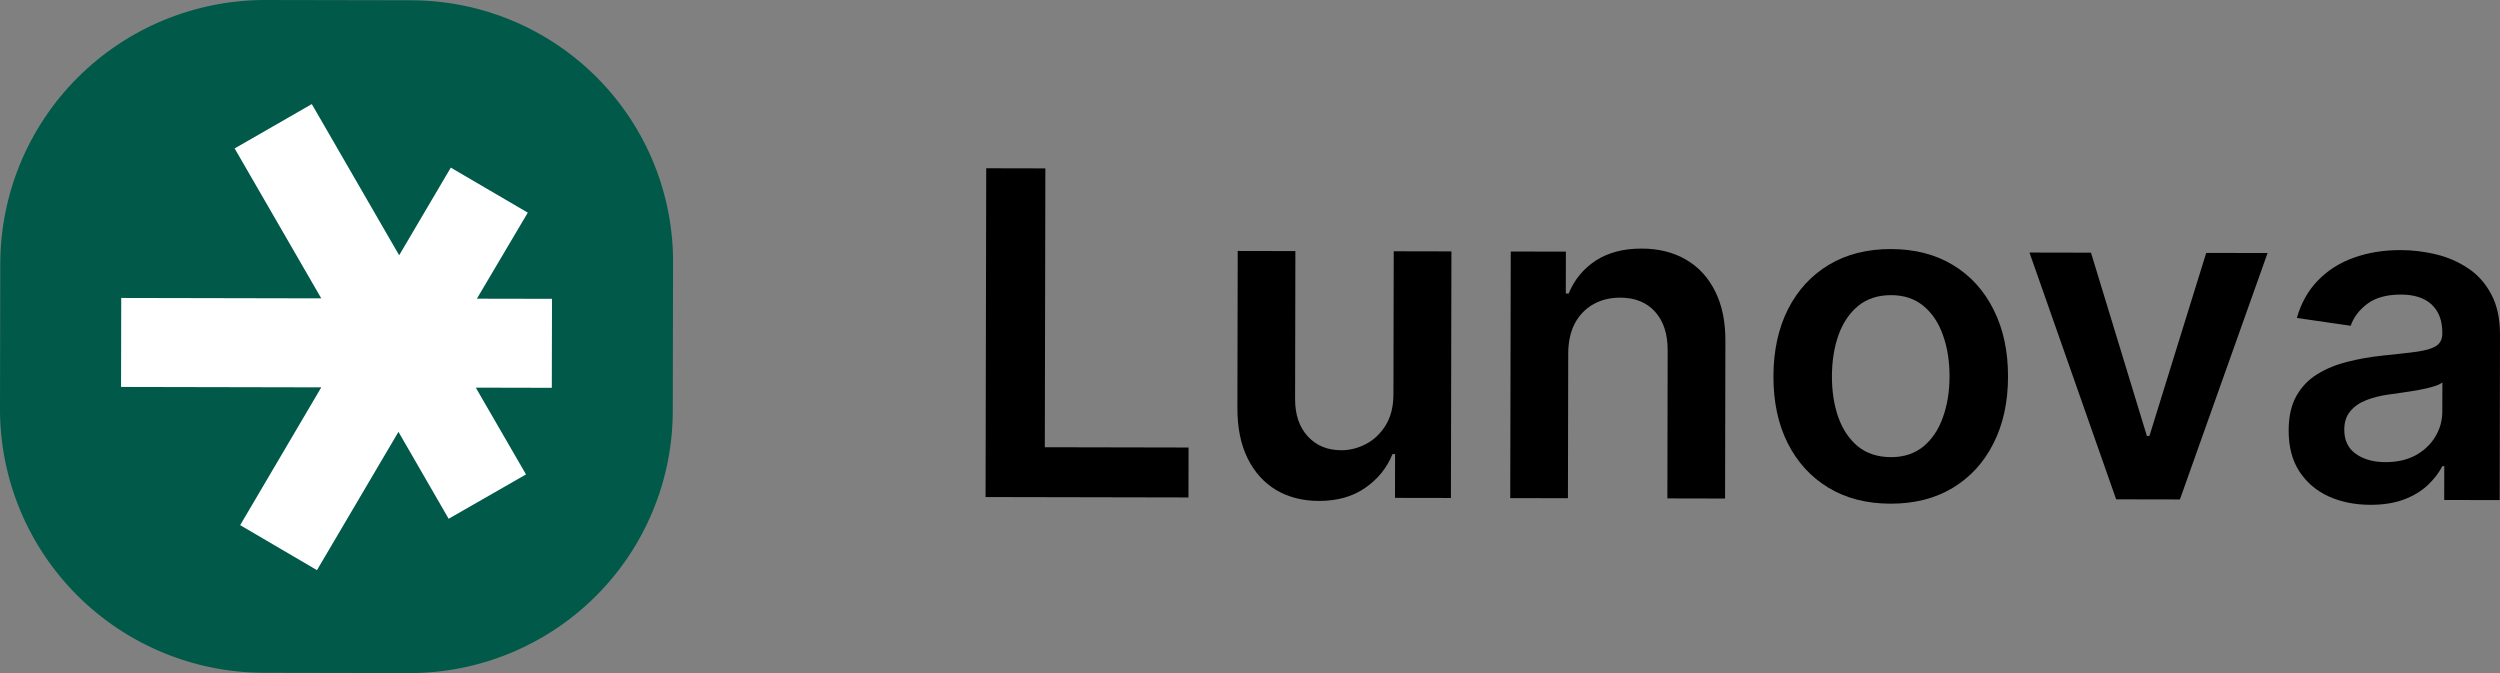
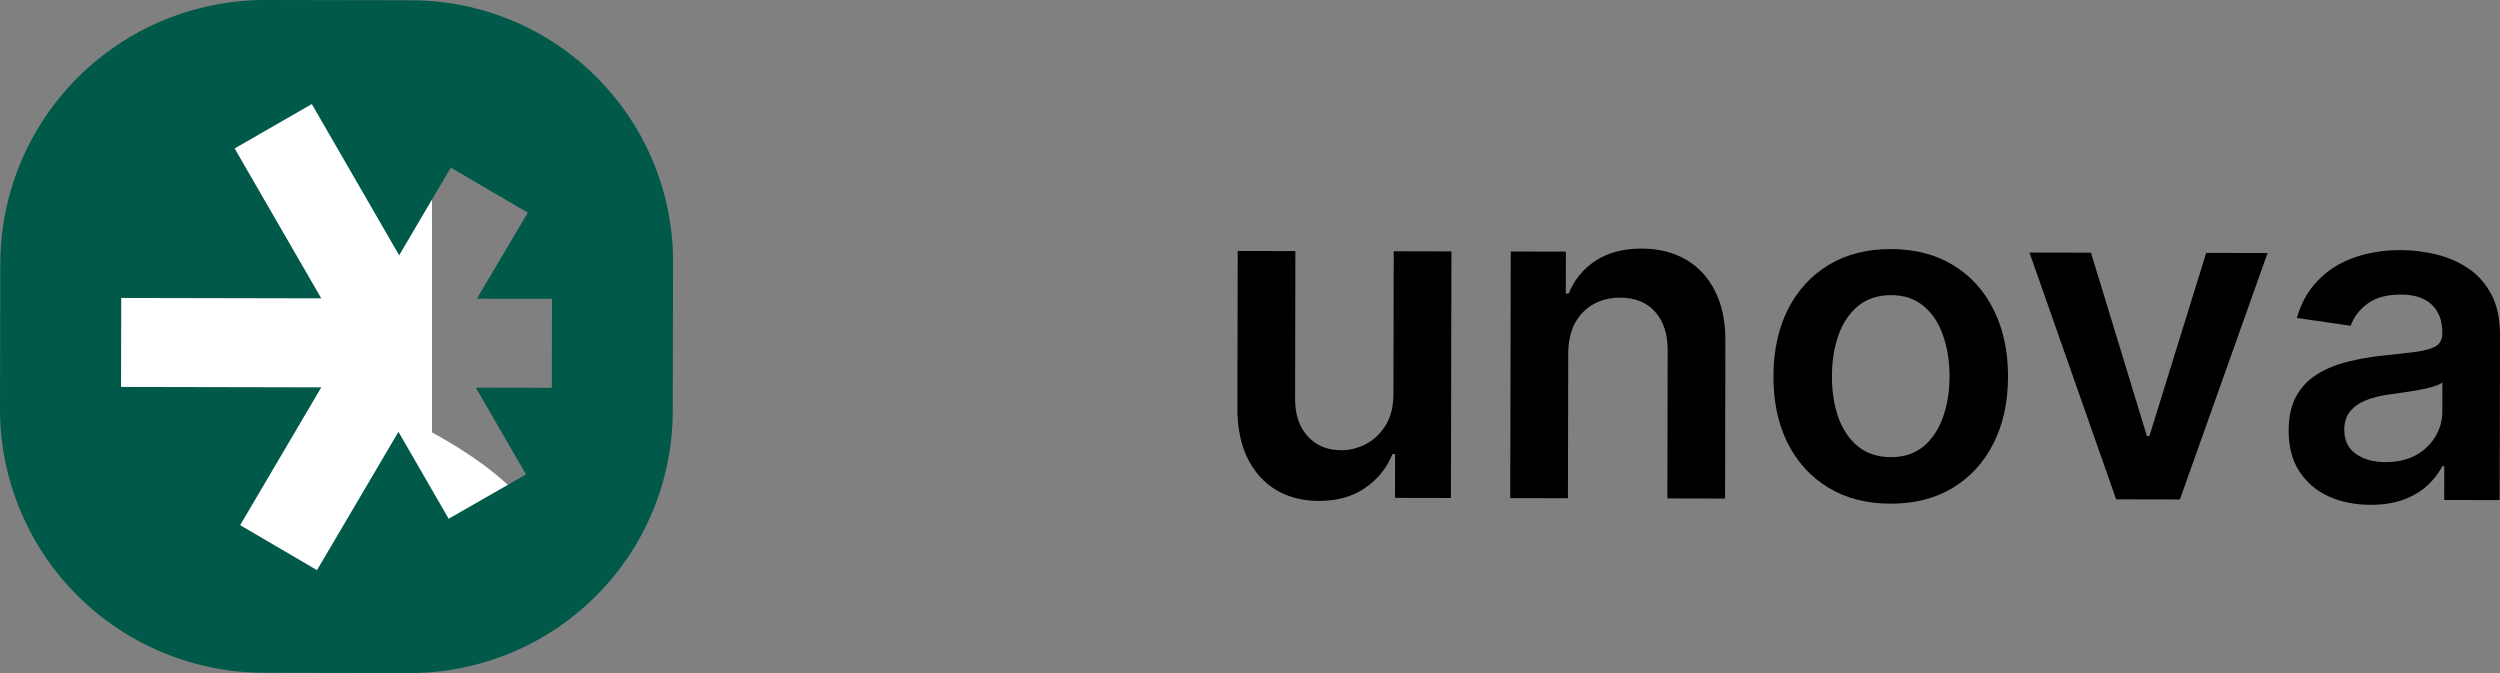
<svg xmlns="http://www.w3.org/2000/svg" width="104" height="28" viewBox="0 0 104 28" fill="none">
  <rect x="0" y="0" width="104" height="28" fill="#808080" stroke="none" />
-   <path d="M1.977 10.014C1.977 5.612 5.557 2.043 9.974 2.043H17.97C22.387 2.043 25.967 5.612 25.967 10.014V17.986C25.967 22.388 22.387 25.957 17.97 25.957H9.974C5.557 25.957 1.977 22.388 1.977 17.986V10.014Z" fill="white" />
+   <path d="M1.977 10.014C1.977 5.612 5.557 2.043 9.974 2.043H17.97V17.986C25.967 22.388 22.387 25.957 17.97 25.957H9.974C5.557 25.957 1.977 22.388 1.977 17.986V10.014Z" fill="white" />
  <path fill-rule="evenodd" clip-rule="evenodd" d="M10.981 0L17.074 0.012C18.52 0.01 19.953 0.295 21.288 0.849C22.623 1.404 23.834 2.218 24.851 3.244C25.868 4.27 26.67 5.487 27.21 6.825C27.751 8.162 28.019 9.594 27.999 11.036L27.987 17.109C27.981 20.003 26.822 22.777 24.765 24.819C22.708 26.861 19.921 28.006 17.018 28L10.925 27.988C8.026 27.968 5.252 26.809 3.206 24.761C1.16 22.714 0.008 19.944 0 17.053L0.012 10.98C0.014 8.076 1.169 5.292 3.224 3.234C5.28 1.177 8.068 0.014 10.981 0ZM19.838 12.425L22.963 12.431L22.955 16.133L19.793 16.126L21.882 19.736L18.664 21.581L16.576 17.964L13.186 23.718L9.991 21.846L13.365 16.114L5.036 16.097L5.043 12.395L13.365 12.412L9.761 6.175L12.971 4.33L16.605 10.619L18.753 6.973L21.956 8.846L19.838 12.425Z" fill="#005949" />
-   <path d="M41 20.677L41.027 7L43.487 7.005L43.464 18.605L49.444 18.617L49.44 20.694L41 20.677Z" fill="black" />
  <path d="M57.967 16.397L57.979 10.453L60.379 10.458L60.358 20.716L58.032 20.712L58.035 18.888L57.929 18.888C57.698 19.462 57.319 19.931 56.793 20.295C56.27 20.659 55.627 20.84 54.862 20.839C54.195 20.837 53.605 20.687 53.093 20.388C52.585 20.084 52.188 19.645 51.902 19.07C51.616 18.49 51.474 17.791 51.476 16.972L51.489 10.44L53.888 10.445L53.876 16.603C53.875 17.253 54.051 17.77 54.404 18.153C54.756 18.537 55.22 18.729 55.795 18.73C56.148 18.731 56.491 18.645 56.823 18.472C57.154 18.299 57.427 18.041 57.64 17.699C57.857 17.352 57.966 16.918 57.967 16.397Z" fill="black" />
  <path d="M65.238 14.715L65.226 20.726L62.826 20.721L62.847 10.463L65.141 10.468L65.137 12.211L65.256 12.211C65.492 11.637 65.866 11.182 66.379 10.844C66.897 10.507 67.536 10.339 68.296 10.341C68.999 10.342 69.611 10.495 70.132 10.798C70.657 11.102 71.063 11.541 71.349 12.116C71.64 12.691 71.782 13.388 71.776 14.208L71.763 20.739L69.363 20.734L69.375 14.577C69.377 13.891 69.201 13.354 68.848 12.966C68.5 12.578 68.016 12.383 67.397 12.382C66.978 12.382 66.604 12.474 66.276 12.661C65.954 12.842 65.699 13.107 65.513 13.454C65.331 13.801 65.239 14.221 65.238 14.715Z" fill="black" />
  <path d="M78.644 20.953C77.65 20.951 76.788 20.729 76.06 20.287C75.332 19.845 74.767 19.227 74.367 18.434C73.97 17.64 73.773 16.714 73.775 15.654C73.777 14.595 73.978 13.667 74.377 12.87C74.781 12.074 75.348 11.457 76.078 11.017C76.808 10.578 77.671 10.359 78.665 10.361C79.66 10.363 80.521 10.585 81.249 11.028C81.978 11.47 82.54 12.09 82.936 12.888C83.337 13.685 83.536 14.614 83.534 15.674C83.532 16.733 83.329 17.659 82.925 18.451C82.526 19.242 81.961 19.858 81.231 20.297C80.501 20.737 79.639 20.955 78.644 20.953ZM78.661 19.017C79.201 19.018 79.652 18.869 80.015 18.572C80.378 18.27 80.648 17.865 80.826 17.358C81.008 16.851 81.1 16.285 81.101 15.662C81.102 15.034 81.013 14.467 80.833 13.959C80.657 13.446 80.388 13.038 80.026 12.735C79.664 12.431 79.214 12.279 78.675 12.278C78.122 12.277 77.662 12.427 77.295 12.729C76.932 13.031 76.659 13.438 76.477 13.95C76.299 14.457 76.21 15.025 76.208 15.652C76.207 16.276 76.294 16.841 76.47 17.349C76.65 17.857 76.921 18.263 77.283 18.566C77.65 18.865 78.109 19.015 78.661 19.017Z" fill="black" />
  <path d="M94.331 10.526L90.684 20.777L88.032 20.772L84.426 10.506L86.985 10.511L89.31 18.136L89.416 18.137L91.778 10.521L94.331 10.526Z" fill="black" />
  <path d="M98.609 21C97.964 20.999 97.383 20.882 96.867 20.649C96.354 20.412 95.948 20.064 95.649 19.605C95.353 19.146 95.207 18.58 95.208 17.908C95.209 17.329 95.316 16.851 95.529 16.473C95.742 16.095 96.032 15.792 96.399 15.566C96.766 15.34 97.18 15.169 97.64 15.054C98.104 14.935 98.584 14.849 99.079 14.797C99.676 14.736 100.16 14.681 100.531 14.633C100.903 14.58 101.172 14.5 101.341 14.394C101.513 14.283 101.6 14.112 101.6 13.88L101.6 13.84C101.601 13.337 101.454 12.947 101.158 12.67C100.863 12.394 100.437 12.255 99.88 12.254C99.292 12.253 98.825 12.381 98.48 12.638C98.139 12.896 97.909 13.2 97.789 13.552L95.549 13.227C95.727 12.604 96.019 12.084 96.427 11.666C96.834 11.244 97.332 10.929 97.92 10.72C98.509 10.508 99.159 10.402 99.87 10.404C100.361 10.405 100.849 10.464 101.335 10.58C101.821 10.697 102.265 10.889 102.666 11.157C103.068 11.421 103.39 11.78 103.632 12.235C103.879 12.689 104.001 13.257 104 13.938L103.986 20.804L101.679 20.799L101.682 19.39L101.603 19.39C101.456 19.674 101.25 19.941 100.984 20.19C100.723 20.434 100.393 20.632 99.995 20.782C99.602 20.928 99.14 21.001 98.609 21ZM99.236 19.225C99.718 19.226 100.136 19.131 100.49 18.94C100.844 18.745 101.116 18.487 101.307 18.167C101.502 17.847 101.6 17.498 101.6 17.119L101.603 15.91C101.528 15.973 101.399 16.03 101.218 16.083C101.041 16.136 100.842 16.183 100.621 16.222C100.4 16.262 100.181 16.297 99.964 16.328C99.748 16.358 99.56 16.385 99.401 16.407C99.043 16.455 98.722 16.535 98.439 16.645C98.156 16.756 97.932 16.911 97.769 17.111C97.605 17.307 97.522 17.561 97.522 17.872C97.521 18.317 97.681 18.654 98.004 18.882C98.326 19.109 98.737 19.224 99.236 19.225Z" fill="black" />
</svg>